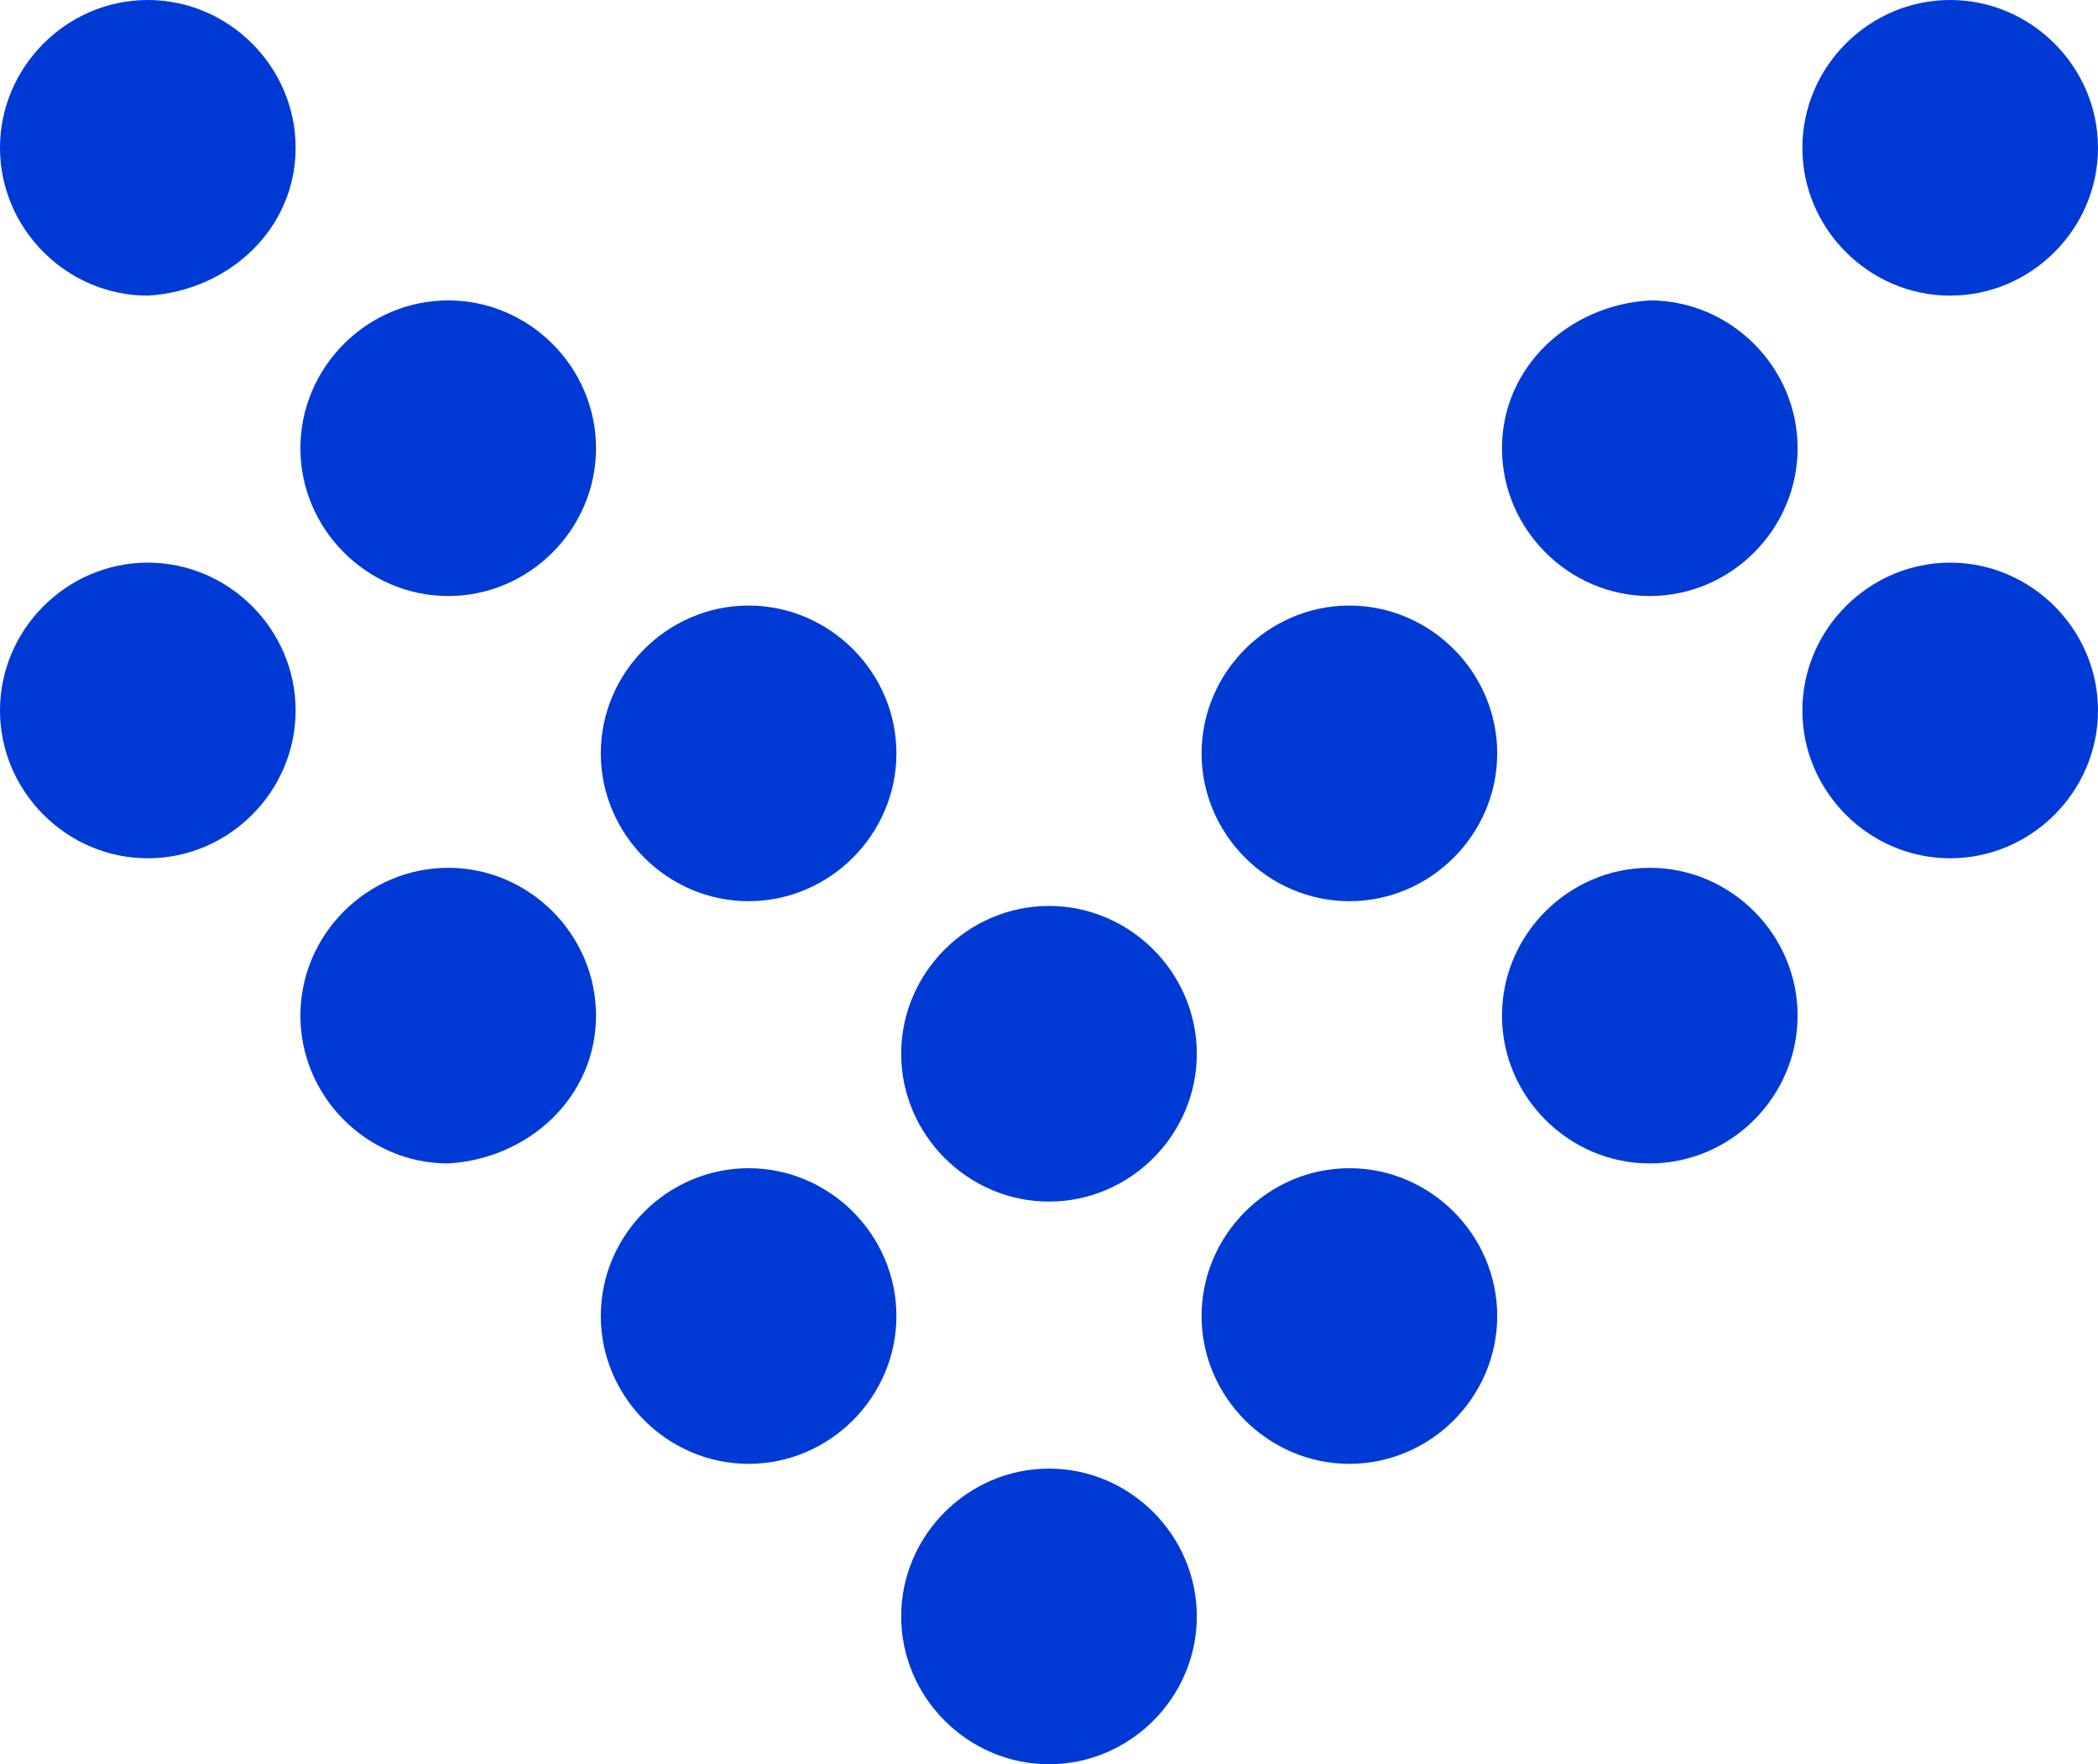
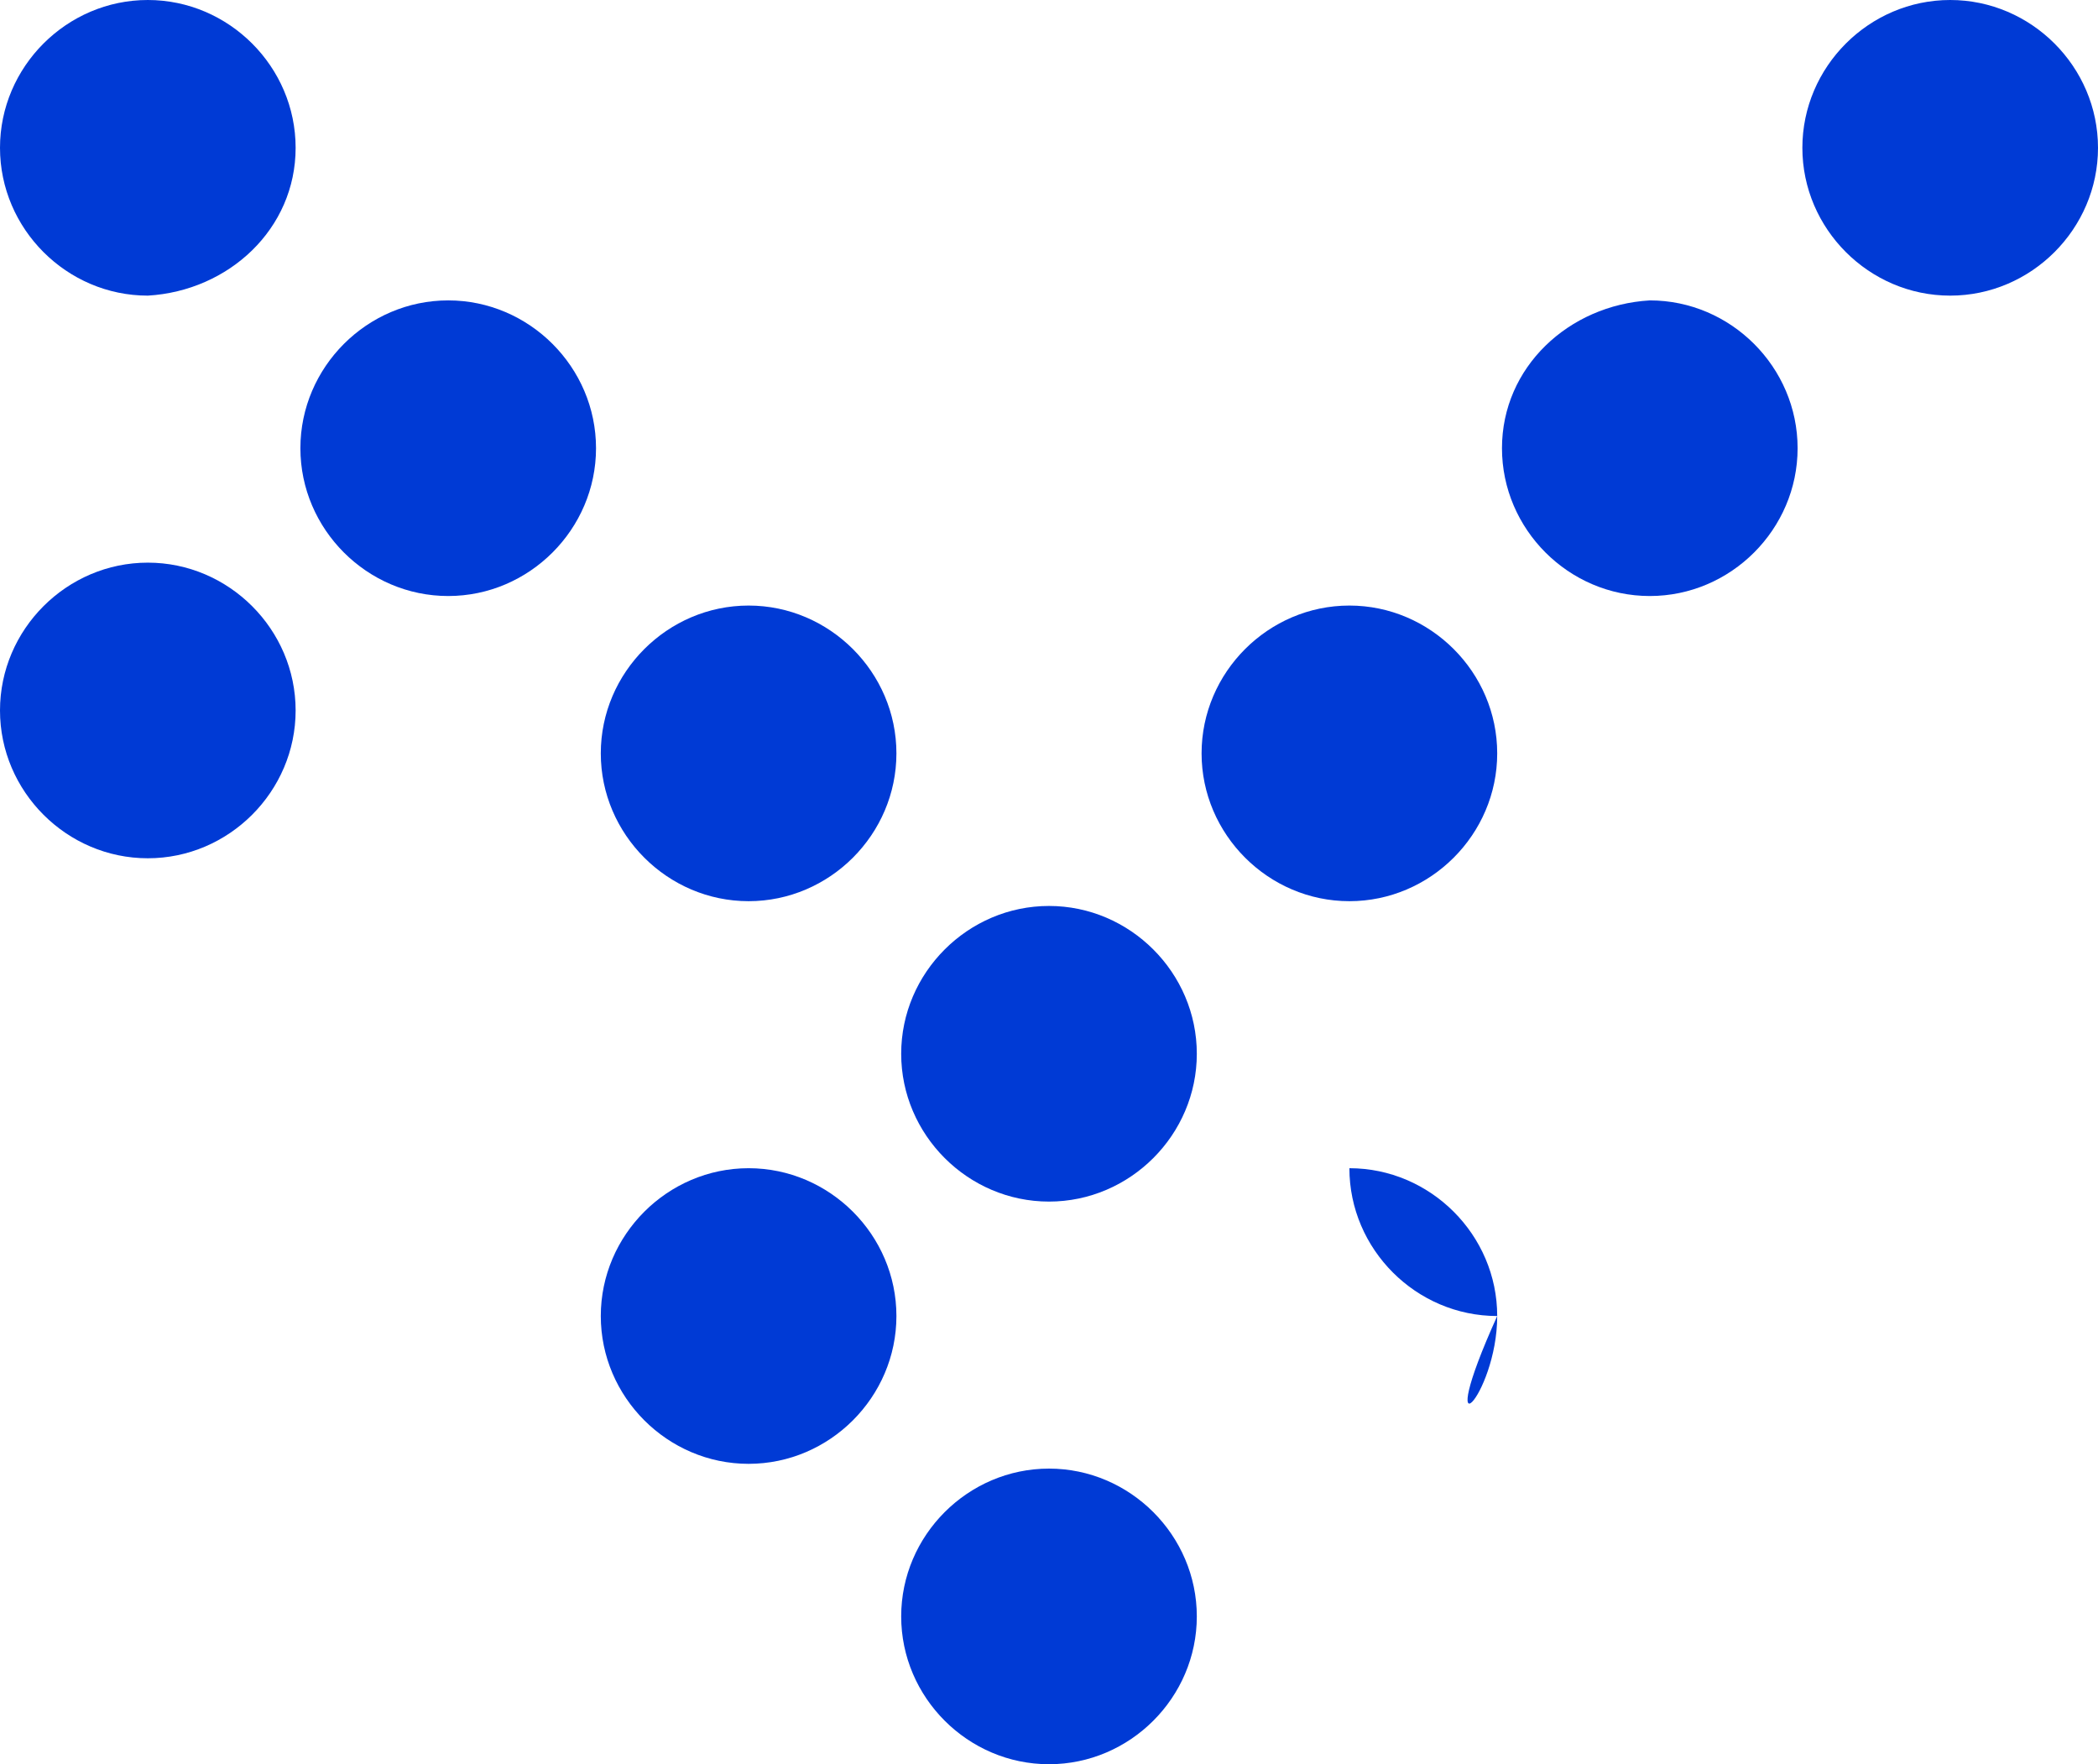
<svg xmlns="http://www.w3.org/2000/svg" version="1.0" id="レイヤー_1" x="0px" y="0px" width="44px" height="37px" viewBox="0 0 44 37" style="enable-background:new 0 0 44 37;" xml:space="preserve">
  <style type="text/css">
	.st0{fill:#003AD5;}
</style>
  <g>
    <path class="st0" d="M6.2,14.9c0-1.7-1.4-3.1-3.1-3.1c-1.7,0-3.1,1.4-3.1,3.1C0,16.6,1.4,18,3.1,18C4.8,18,6.2,16.6,6.2,14.9z" />
-     <path class="st0" d="M37.8,14.9c0,1.7,1.4,3.1,3.1,3.1c1.7,0,3.1-1.4,3.1-3.1c0-1.7-1.4-3.1-3.1-3.1C39.2,11.8,37.8,13.2,37.8,14.9   z" />
-     <path class="st0" d="M31.4,27.6c0-1.7-1.4-3.1-3.1-3.1c-1.7,0-3.1,1.4-3.1,3.1c0,1.7,1.4,3.1,3.1,3.1C30,30.7,31.4,29.3,31.4,27.6z   " />
+     <path class="st0" d="M31.4,27.6c0-1.7-1.4-3.1-3.1-3.1c0,1.7,1.4,3.1,3.1,3.1C30,30.7,31.4,29.3,31.4,27.6z   " />
    <path class="st0" d="M18.8,27.6c0-1.7-1.4-3.1-3.1-3.1c-1.7,0-3.1,1.4-3.1,3.1c0,1.7,1.4,3.1,3.1,3.1   C17.4,30.7,18.8,29.3,18.8,27.6z" />
-     <path class="st0" d="M12.5,21.3c0-1.7-1.4-3.1-3.1-3.1c-1.7,0-3.1,1.4-3.1,3.1c0,1.7,1.4,3.1,3.1,3.1C11.1,24.3,12.5,23,12.5,21.3z   " />
-     <path class="st0" d="M31.5,21.3c0,1.7,1.4,3.1,3.1,3.1s3.1-1.4,3.1-3.1c0-1.7-1.4-3.1-3.1-3.1S31.5,19.6,31.5,21.3z" />
    <path class="st0" d="M25.1,33.9c0-1.7-1.4-3.1-3.1-3.1c-1.7,0-3.1,1.4-3.1,3.1c0,1.7,1.4,3.1,3.1,3.1C23.7,37,25.1,35.6,25.1,33.9z   " />
    <path class="st0" d="M6.2,3.1C6.2,1.4,4.8,0,3.1,0C1.4,0,0,1.4,0,3.1c0,1.7,1.4,3.1,3.1,3.1C4.8,6.1,6.2,4.8,6.2,3.1z" />
    <path class="st0" d="M37.8,3.1c0,1.7,1.4,3.1,3.1,3.1c1.7,0,3.1-1.4,3.1-3.1C44,1.4,42.6,0,40.9,0C39.2,0,37.8,1.4,37.8,3.1z" />
    <path class="st0" d="M31.4,15.8c0-1.7-1.4-3.1-3.1-3.1c-1.7,0-3.1,1.4-3.1,3.1c0,1.7,1.4,3.1,3.1,3.1C30,18.9,31.4,17.5,31.4,15.8z   " />
    <path class="st0" d="M12.6,15.8c0,1.7,1.4,3.1,3.1,3.1c1.7,0,3.1-1.4,3.1-3.1c0-1.7-1.4-3.1-3.1-3.1C14,12.7,12.6,14.1,12.6,15.8z" />
    <path class="st0" d="M12.5,9.4c0-1.7-1.4-3.1-3.1-3.1c-1.7,0-3.1,1.4-3.1,3.1c0,1.7,1.4,3.1,3.1,3.1C11.1,12.5,12.5,11.1,12.5,9.4z   " />
    <path class="st0" d="M31.5,9.4c0,1.7,1.4,3.1,3.1,3.1s3.1-1.4,3.1-3.1c0-1.7-1.4-3.1-3.1-3.1C32.9,6.4,31.5,7.7,31.5,9.4z" />
    <path class="st0" d="M22,19c-1.7,0-3.1,1.4-3.1,3.1c0,1.7,1.4,3.1,3.1,3.1c1.7,0,3.1-1.4,3.1-3.1C25.1,20.4,23.7,19,22,19z" />
  </g>
</svg>